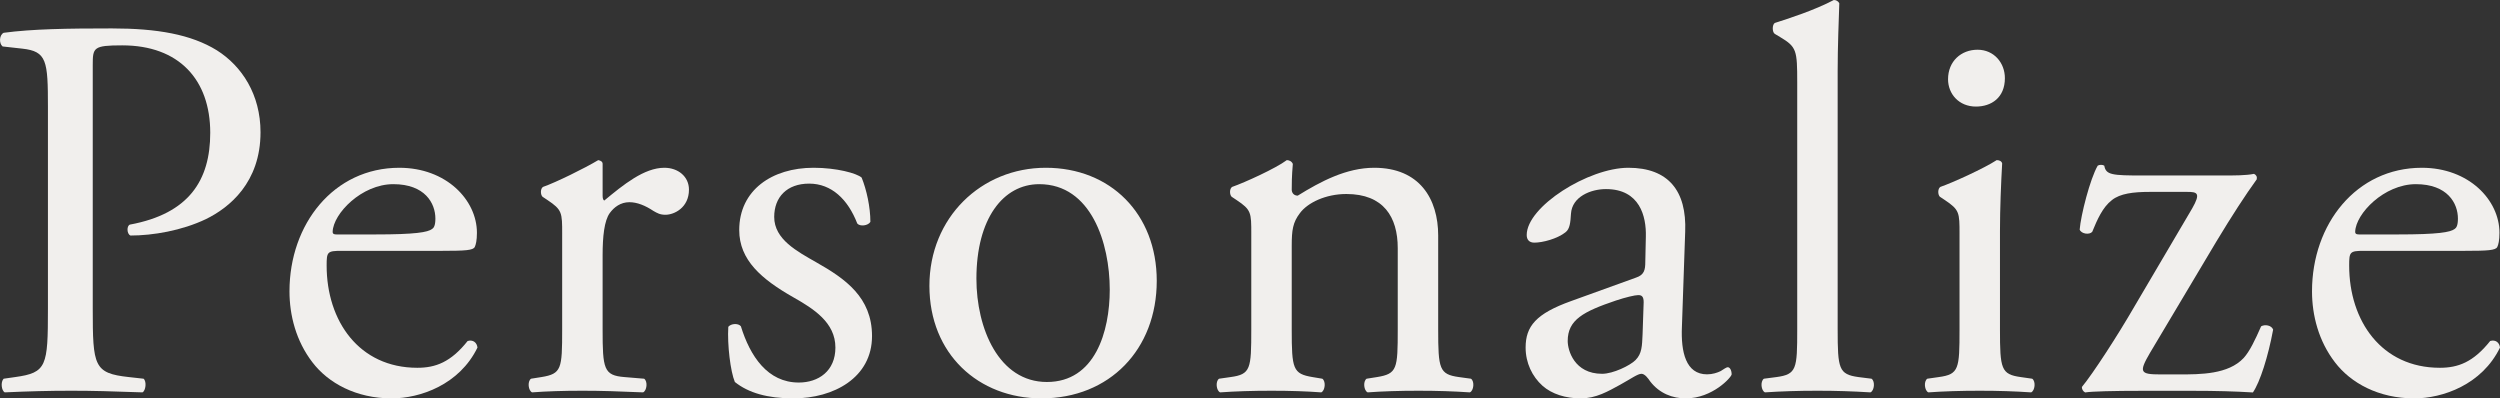
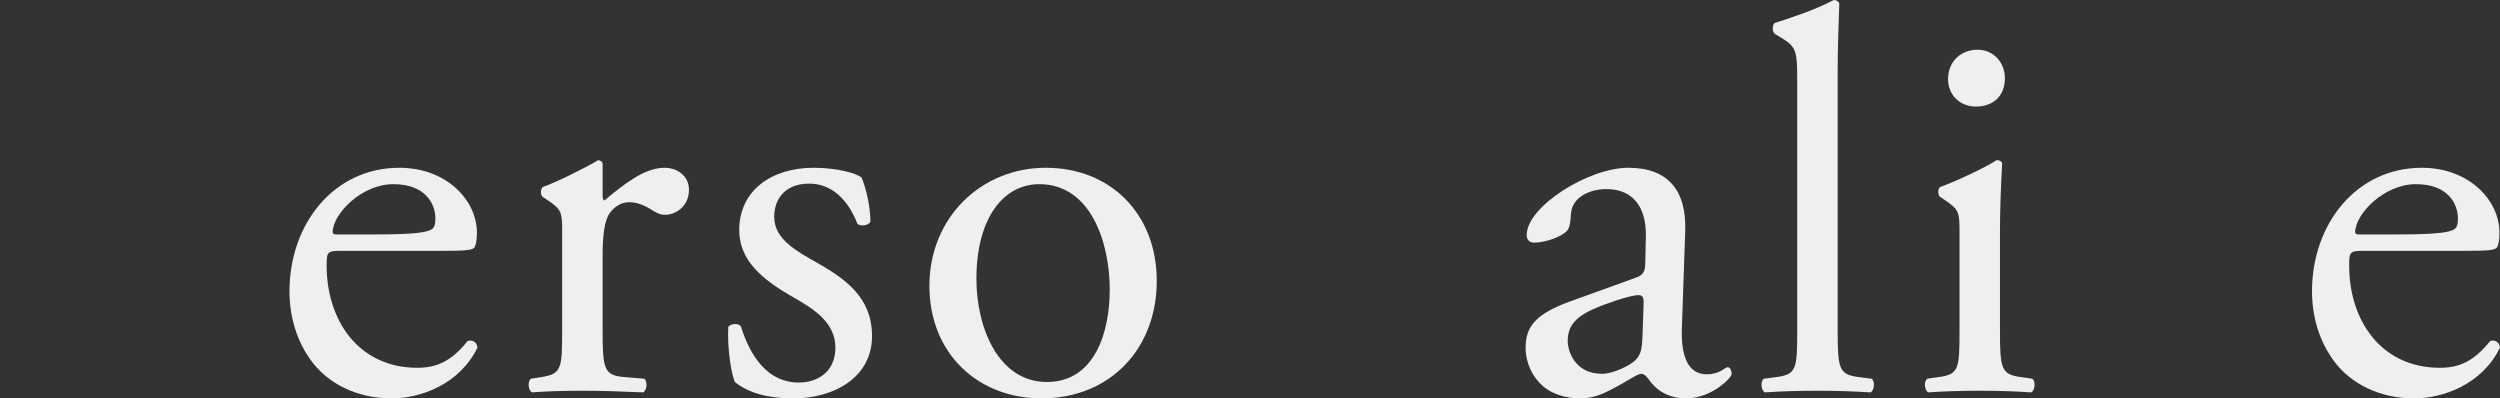
<svg xmlns="http://www.w3.org/2000/svg" id="a" width="320.23" height="51.04" viewBox="0 0 320.23 51.04">
  <rect x="0" y="0" width="320.23" height="51.04" fill="#333333" stroke="none" />
  <g style="isolation:isolate;">
-     <path d="M11.88,39.55c0,7.35,.14,8.26,4.62,8.75l1.89,.21c.42,.35,.28,1.54-.14,1.75-3.99-.14-6.3-.21-9.1-.21-2.94,0-5.46,.07-8.54,.21-.42-.21-.56-1.33-.14-1.75l1.47-.21c4.06-.56,4.2-1.4,4.2-8.75V13.72c0-5.95-.14-7.14-3.29-7.49l-2.52-.28c-.49-.42-.42-1.47,.14-1.75,3.71-.49,8.05-.56,13.86-.56s10.15,.77,13.44,2.8c3.22,2.03,5.6,5.67,5.6,10.5,0,6.44-3.99,9.66-7,11.13-3.08,1.47-6.79,2.1-9.66,2.1-.49-.21-.49-1.26-.07-1.4,7.56-1.4,10.29-5.67,10.29-11.76,0-6.79-3.99-11.2-11.27-11.2-3.71,0-3.78,.28-3.78,2.52v31.22Z" style="fill:#f1efed;" />
    <path d="M43.73,32.13c-1.82,0-1.89,.14-1.89,1.89,0,7.07,4.13,13.09,11.62,13.09,2.31,0,4.27-.7,6.44-3.43,.7-.21,1.19,.21,1.26,.84-2.31,4.76-7.35,6.51-10.99,6.51-4.55,0-8.12-1.96-10.15-4.62-2.1-2.73-2.94-6.02-2.94-9.1,0-8.61,5.67-15.82,14.07-15.82,6.02,0,9.94,4.13,9.94,8.33,0,.98-.14,1.54-.28,1.82-.21,.42-1.19,.49-4.13,.49h-12.95Zm4.34-2.1c5.18,0,6.72-.28,7.28-.7,.21-.14,.42-.42,.42-1.33,0-1.96-1.33-4.41-5.39-4.41s-7.7,3.78-7.77,6.09c0,.14,0,.35,.49,.35h4.97Z" style="fill:#f1efed;" />
    <path d="M72.01,29.96c0-2.73,0-3.08-1.89-4.34l-.63-.42c-.28-.28-.28-1.05,.07-1.26,1.61-.56,5.32-2.38,7.07-3.43,.35,.07,.56,.21,.56,.49v4.06c0,.35,.07,.56,.21,.63,2.45-2.03,5.11-4.2,7.7-4.2,1.75,0,3.15,1.12,3.15,2.8,0,2.31-1.89,3.22-3.01,3.22-.7,0-1.05-.21-1.54-.49-1.05-.7-2.1-1.12-3.08-1.12-1.12,0-1.96,.63-2.52,1.4-.7,.98-.91,3.01-.91,5.39v9.52c0,5.04,.14,5.88,2.8,6.09l2.52,.21c.49,.35,.35,1.54-.14,1.75-3.29-.14-5.32-.21-7.77-.21s-4.62,.07-6.44,.21c-.49-.21-.63-1.4-.14-1.75l1.33-.21c2.59-.42,2.66-1.05,2.66-6.09v-12.25Z" style="fill:#f1efed;" />
    <path d="M110.37,22.75c.63,1.54,1.12,3.78,1.12,5.67-.28,.49-1.33,.63-1.68,.21-1.19-3.08-3.29-5.11-6.16-5.11s-4.48,1.75-4.48,4.27c0,2.87,2.94,4.41,5.39,5.81,3.71,2.1,7.14,4.48,7.14,9.45,0,5.32-4.9,7.98-10.08,7.98-3.29,0-5.74-.7-7.49-2.1-.56-1.33-.98-4.76-.84-7.07,.35-.42,1.26-.49,1.61-.07,1.19,3.85,3.43,7.21,7.42,7.21,2.52,0,4.69-1.47,4.69-4.48,0-3.22-2.8-4.97-5.39-6.44-4.06-2.31-6.93-4.76-6.93-8.61,0-5.11,4.2-7.98,9.52-7.98,2.94,0,5.53,.7,6.16,1.26Z" style="fill:#f1efed;" />
    <path d="M148.17,35.98c0,8.75-6.02,15.05-14.77,15.05-8.05,0-14.35-5.67-14.35-14.42s6.65-15.12,14.91-15.12,14.21,5.88,14.21,14.49Zm-15.05-12.39c-4.62,0-8.05,4.41-8.05,12.11,0,6.37,2.87,13.23,9.03,13.23s8.05-6.44,8.05-11.83c0-5.95-2.38-13.51-9.03-13.51Z" style="fill:#f1efed;" />
-     <path d="M160.28,29.96c0-2.73,0-3.08-1.89-4.34l-.63-.42c-.28-.28-.28-1.05,.07-1.26,1.61-.56,5.6-2.38,7-3.43,.28,0,.63,.14,.77,.49-.14,1.61-.14,2.66-.14,3.29,0,.42,.28,.77,.77,.77,2.94-1.82,6.23-3.57,9.8-3.57,5.81,0,8.19,3.99,8.19,8.68v12.04c0,5.04,.14,5.74,2.66,6.09l1.54,.21c.49,.35,.35,1.54-.14,1.75-2.1-.14-4.13-.21-6.58-.21s-4.62,.07-6.51,.21c-.49-.21-.63-1.4-.14-1.75l1.33-.21c2.59-.42,2.66-1.05,2.66-6.09v-10.43c0-3.99-1.82-6.93-6.58-6.93-2.66,0-4.97,1.12-5.95,2.45-.91,1.19-1.05,2.17-1.05,4.2v10.71c0,5.04,.14,5.67,2.66,6.09l1.26,.21c.49,.35,.35,1.54-.14,1.75-1.89-.14-3.92-.21-6.37-.21s-4.62,.07-6.58,.21c-.49-.21-.63-1.4-.14-1.75l1.47-.21c2.59-.35,2.66-1.05,2.66-6.09v-12.25Z" style="fill:#f1efed;" />
    <path d="M209.56,35.56c1.05-.35,1.19-.98,1.19-2.03l.07-3.22c.07-2.59-.77-6.09-5.11-6.09-1.96,0-4.34,.98-4.48,3.15-.07,1.12-.14,1.96-.7,2.38-1.05,.84-2.94,1.33-3.99,1.33-.63,0-.98-.35-.98-.98,0-3.64,7.91-8.61,13.02-8.61s7.49,2.94,7.28,8.19l-.42,12.18c-.14,3.22,.49,6.09,3.22,6.09,.7,0,1.33-.21,1.75-.42,.35-.21,.7-.49,.91-.49,.28,0,.49,.42,.49,.91,0,.35-2.45,3.08-5.88,3.08-1.68,0-3.36-.63-4.55-2.17-.28-.42-.7-.98-1.12-.98-.49,0-1.33,.63-2.73,1.4-1.54,.84-3.08,1.75-5.04,1.75s-3.71-.56-4.9-1.61c-1.33-1.19-2.17-2.94-2.17-4.9,0-2.73,1.33-4.34,5.81-5.95l8.33-3.01Zm-4.34,12.32c1.4,0,3.57-1.05,4.27-1.75,.84-.84,.84-1.82,.91-3.29l.14-4.13c0-.77-.28-.91-.7-.91s-1.61,.28-2.87,.7c-4.13,1.4-6.16,2.45-6.16,5.18,0,1.19,.84,4.2,4.41,4.2Z" style="fill:#f1efed;" />
    <path d="M235.39,42.21c0,5.04,.14,5.74,2.66,6.09l1.68,.21c.49,.35,.35,1.54-.14,1.75-2.31-.14-4.34-.21-6.79-.21s-4.62,.07-6.72,.21c-.49-.21-.63-1.4-.14-1.75l1.61-.21c2.59-.35,2.66-1.05,2.66-6.09V10.57c0-4.13-.07-4.55-2.17-5.81l-.7-.42c-.35-.21-.35-1.19,0-1.4,1.75-.56,5.04-1.61,7.56-2.94,.28,0,.56,.14,.7,.42-.07,2.1-.21,5.6-.21,8.68V42.21Z" style="fill:#f1efed;" />
    <path d="M251,29.96c0-2.73,0-3.08-1.89-4.34l-.63-.42c-.28-.28-.28-1.05,.07-1.26,1.61-.56,5.6-2.38,7.21-3.43,.35,0,.63,.14,.7,.42-.14,2.45-.28,5.81-.28,8.68v12.6c0,5.04,.14,5.74,2.66,6.09l1.47,.21c.49,.35,.35,1.54-.14,1.75-2.1-.14-4.13-.21-6.58-.21s-4.62,.07-6.58,.21c-.49-.21-.63-1.4-.14-1.75l1.47-.21c2.59-.35,2.66-1.05,2.66-6.09v-12.25Zm5.81-19.95c0,2.52-1.75,3.64-3.71,3.64-2.17,0-3.57-1.61-3.57-3.5,0-2.31,1.68-3.78,3.78-3.78s3.5,1.68,3.5,3.64Z" style="fill:#f1efed;" />
-     <path d="M274.44,50.06c-3.78,0-6.51,.07-7.35,.21-.28-.14-.42-.42-.42-.7,1.4-1.68,4.62-6.65,6.72-10.29l7.42-12.6c1.12-1.96,.63-2.1-.63-2.1h-4.83c-2.1,0-3.78,.21-4.83,1.05-1.19,.91-1.89,2.52-2.52,4.06-.35,.42-1.4,.28-1.61-.28,.14-1.82,1.33-6.51,2.31-8.19,.21-.14,.63-.14,.84,0,.21,1.19,.98,1.26,4.97,1.26h9.94c1.89,0,3.22,0,4.27-.21,.28,.14,.42,.35,.35,.7-1.47,2.03-3.15,4.62-5.18,7.98l-8.47,14.21c-1.47,2.52-1.33,2.8,1.33,2.8h2.38c2.73,0,6.3,0,8.26-2.1,.77-.84,1.47-2.31,2.24-4.06,.49-.28,1.33-.14,1.54,.42-.63,3.43-1.68,6.72-2.59,8.05-2.31-.14-4.62-.21-7.84-.21h-6.3Z" style="fill:#f1efed;" />
    <path d="M302.8,32.13c-1.82,0-1.89,.14-1.89,1.89,0,7.07,4.13,13.09,11.62,13.09,2.31,0,4.27-.7,6.44-3.43,.7-.21,1.19,.21,1.26,.84-2.31,4.76-7.35,6.51-10.99,6.51-4.55,0-8.12-1.96-10.15-4.62-2.1-2.73-2.94-6.02-2.94-9.1,0-8.61,5.67-15.82,14.07-15.82,6.02,0,9.94,4.13,9.94,8.33,0,.98-.14,1.54-.28,1.82-.21,.42-1.19,.49-4.13,.49h-12.95Zm4.34-2.1c5.18,0,6.72-.28,7.28-.7,.21-.14,.42-.42,.42-1.33,0-1.96-1.33-4.41-5.39-4.41s-7.7,3.78-7.77,6.09c0,.14,0,.35,.49,.35h4.97Z" style="fill:#f1efed;" />
  </g>
</svg>